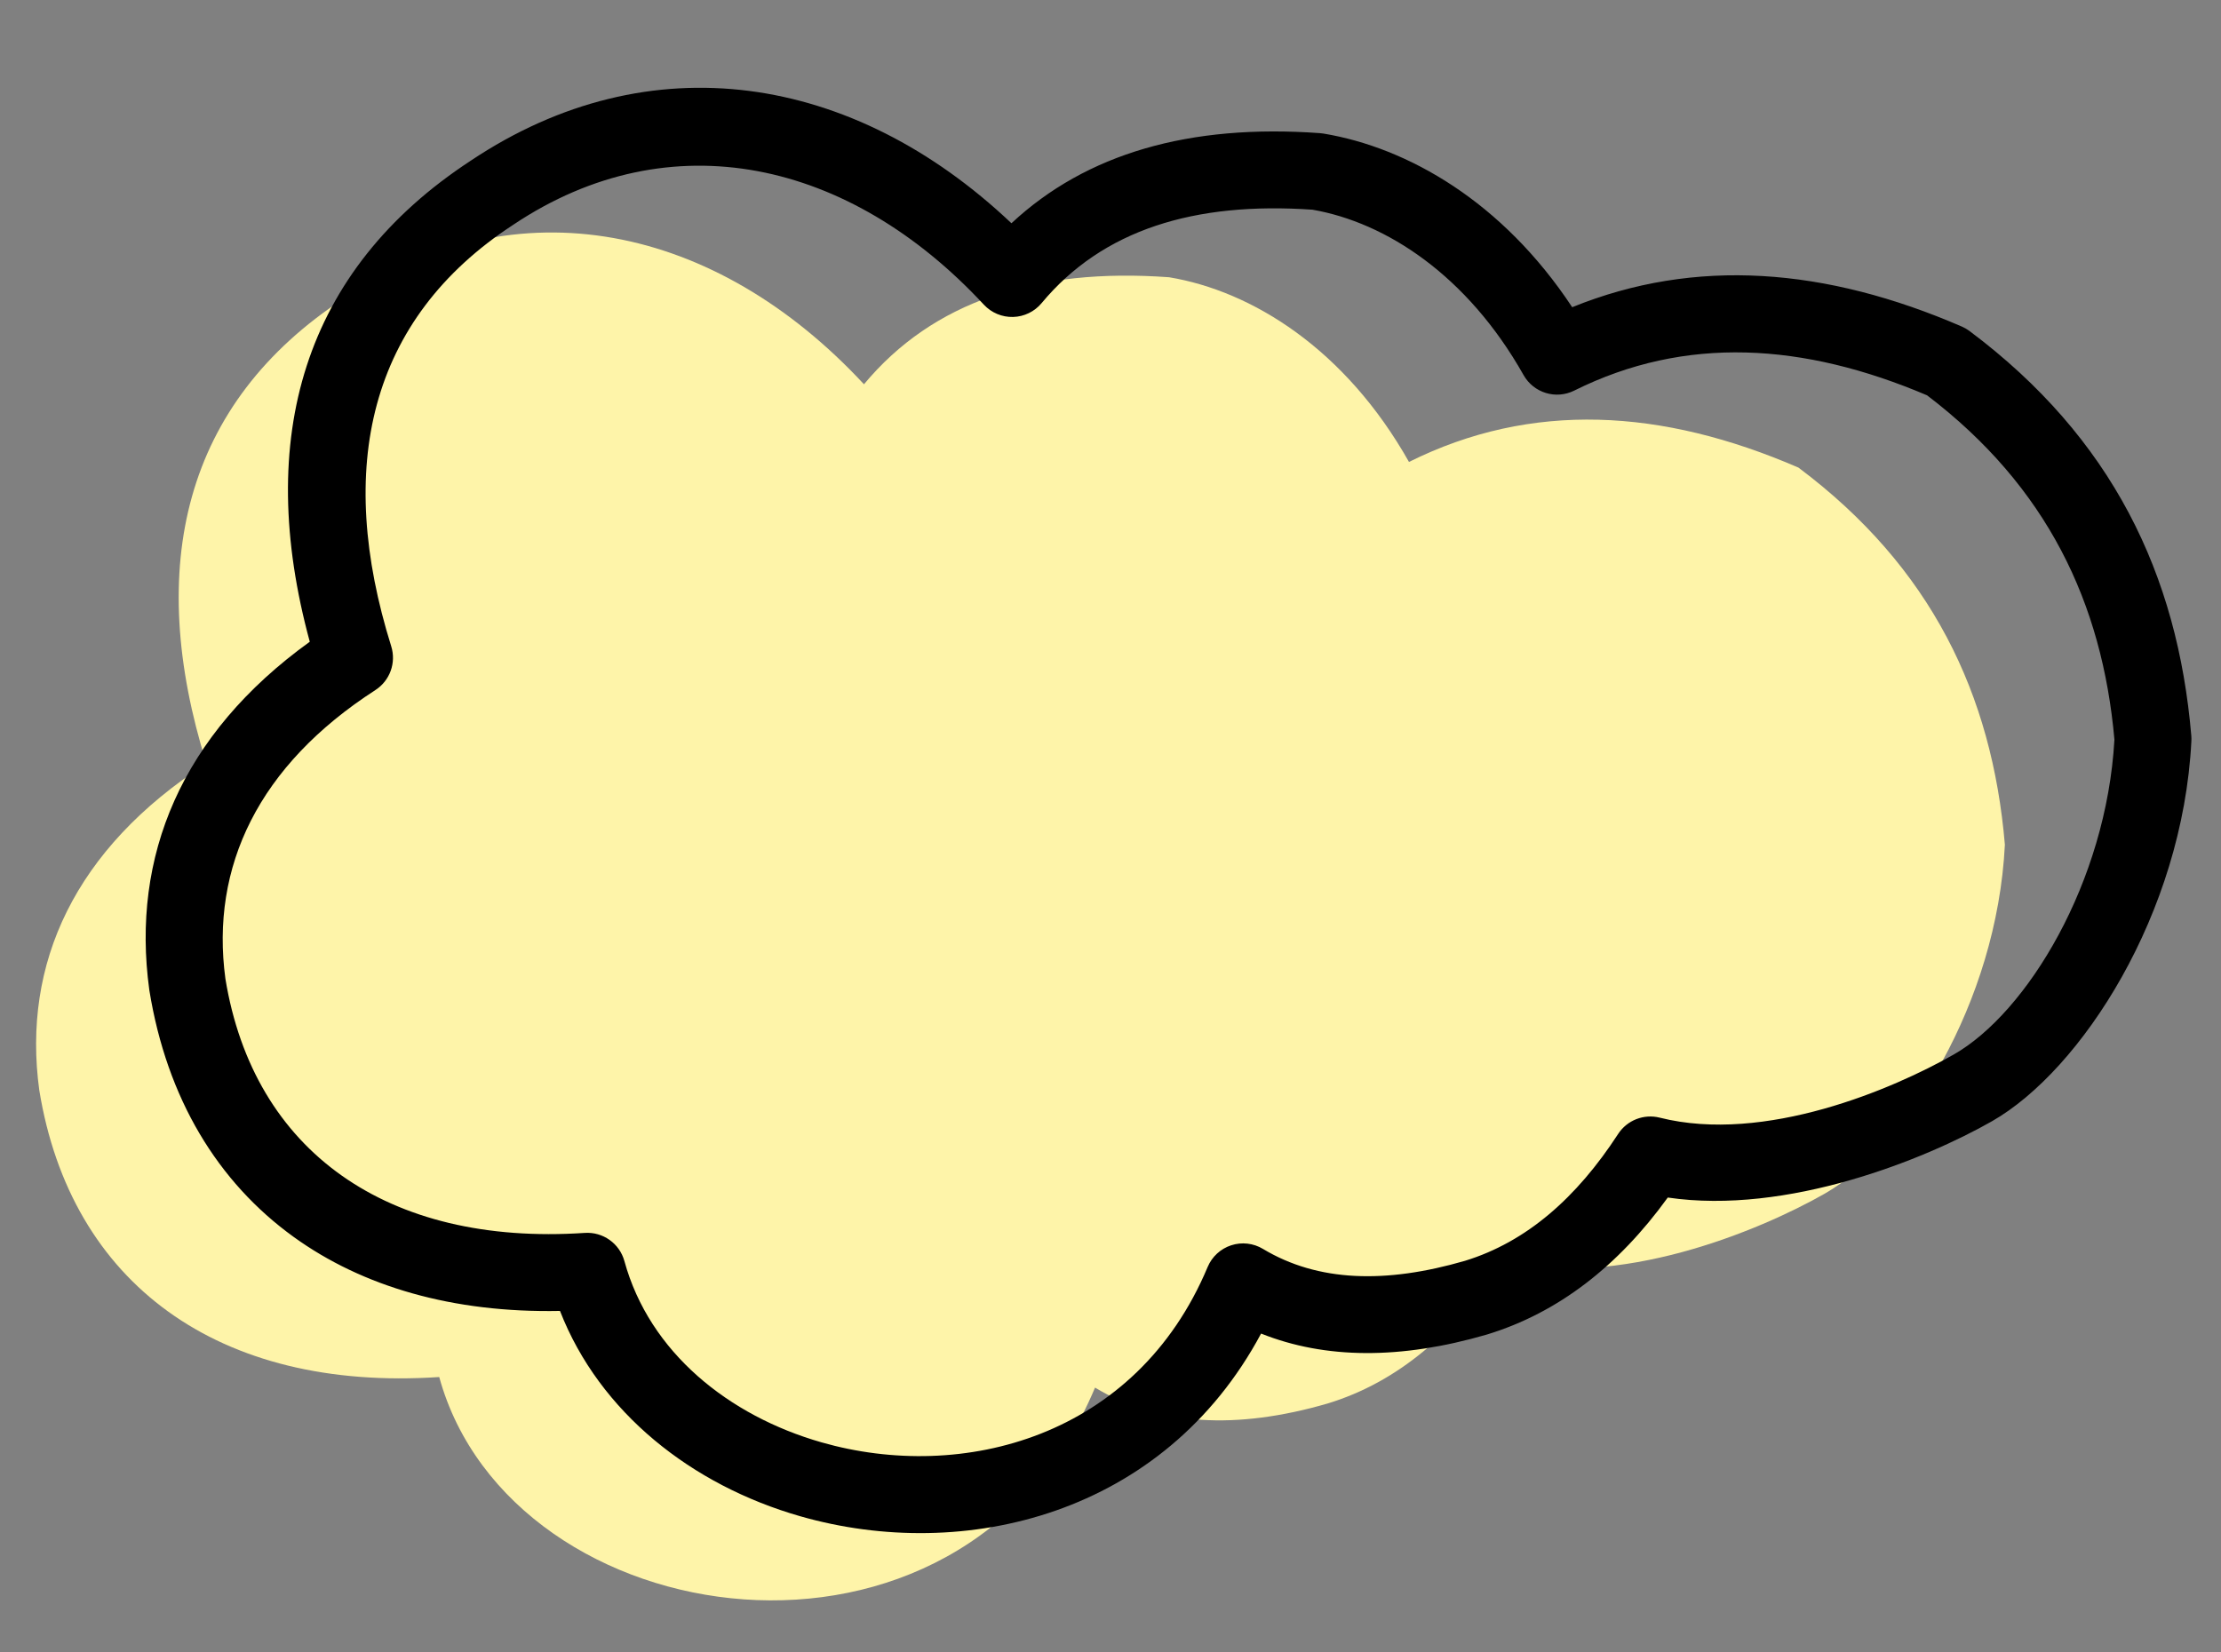
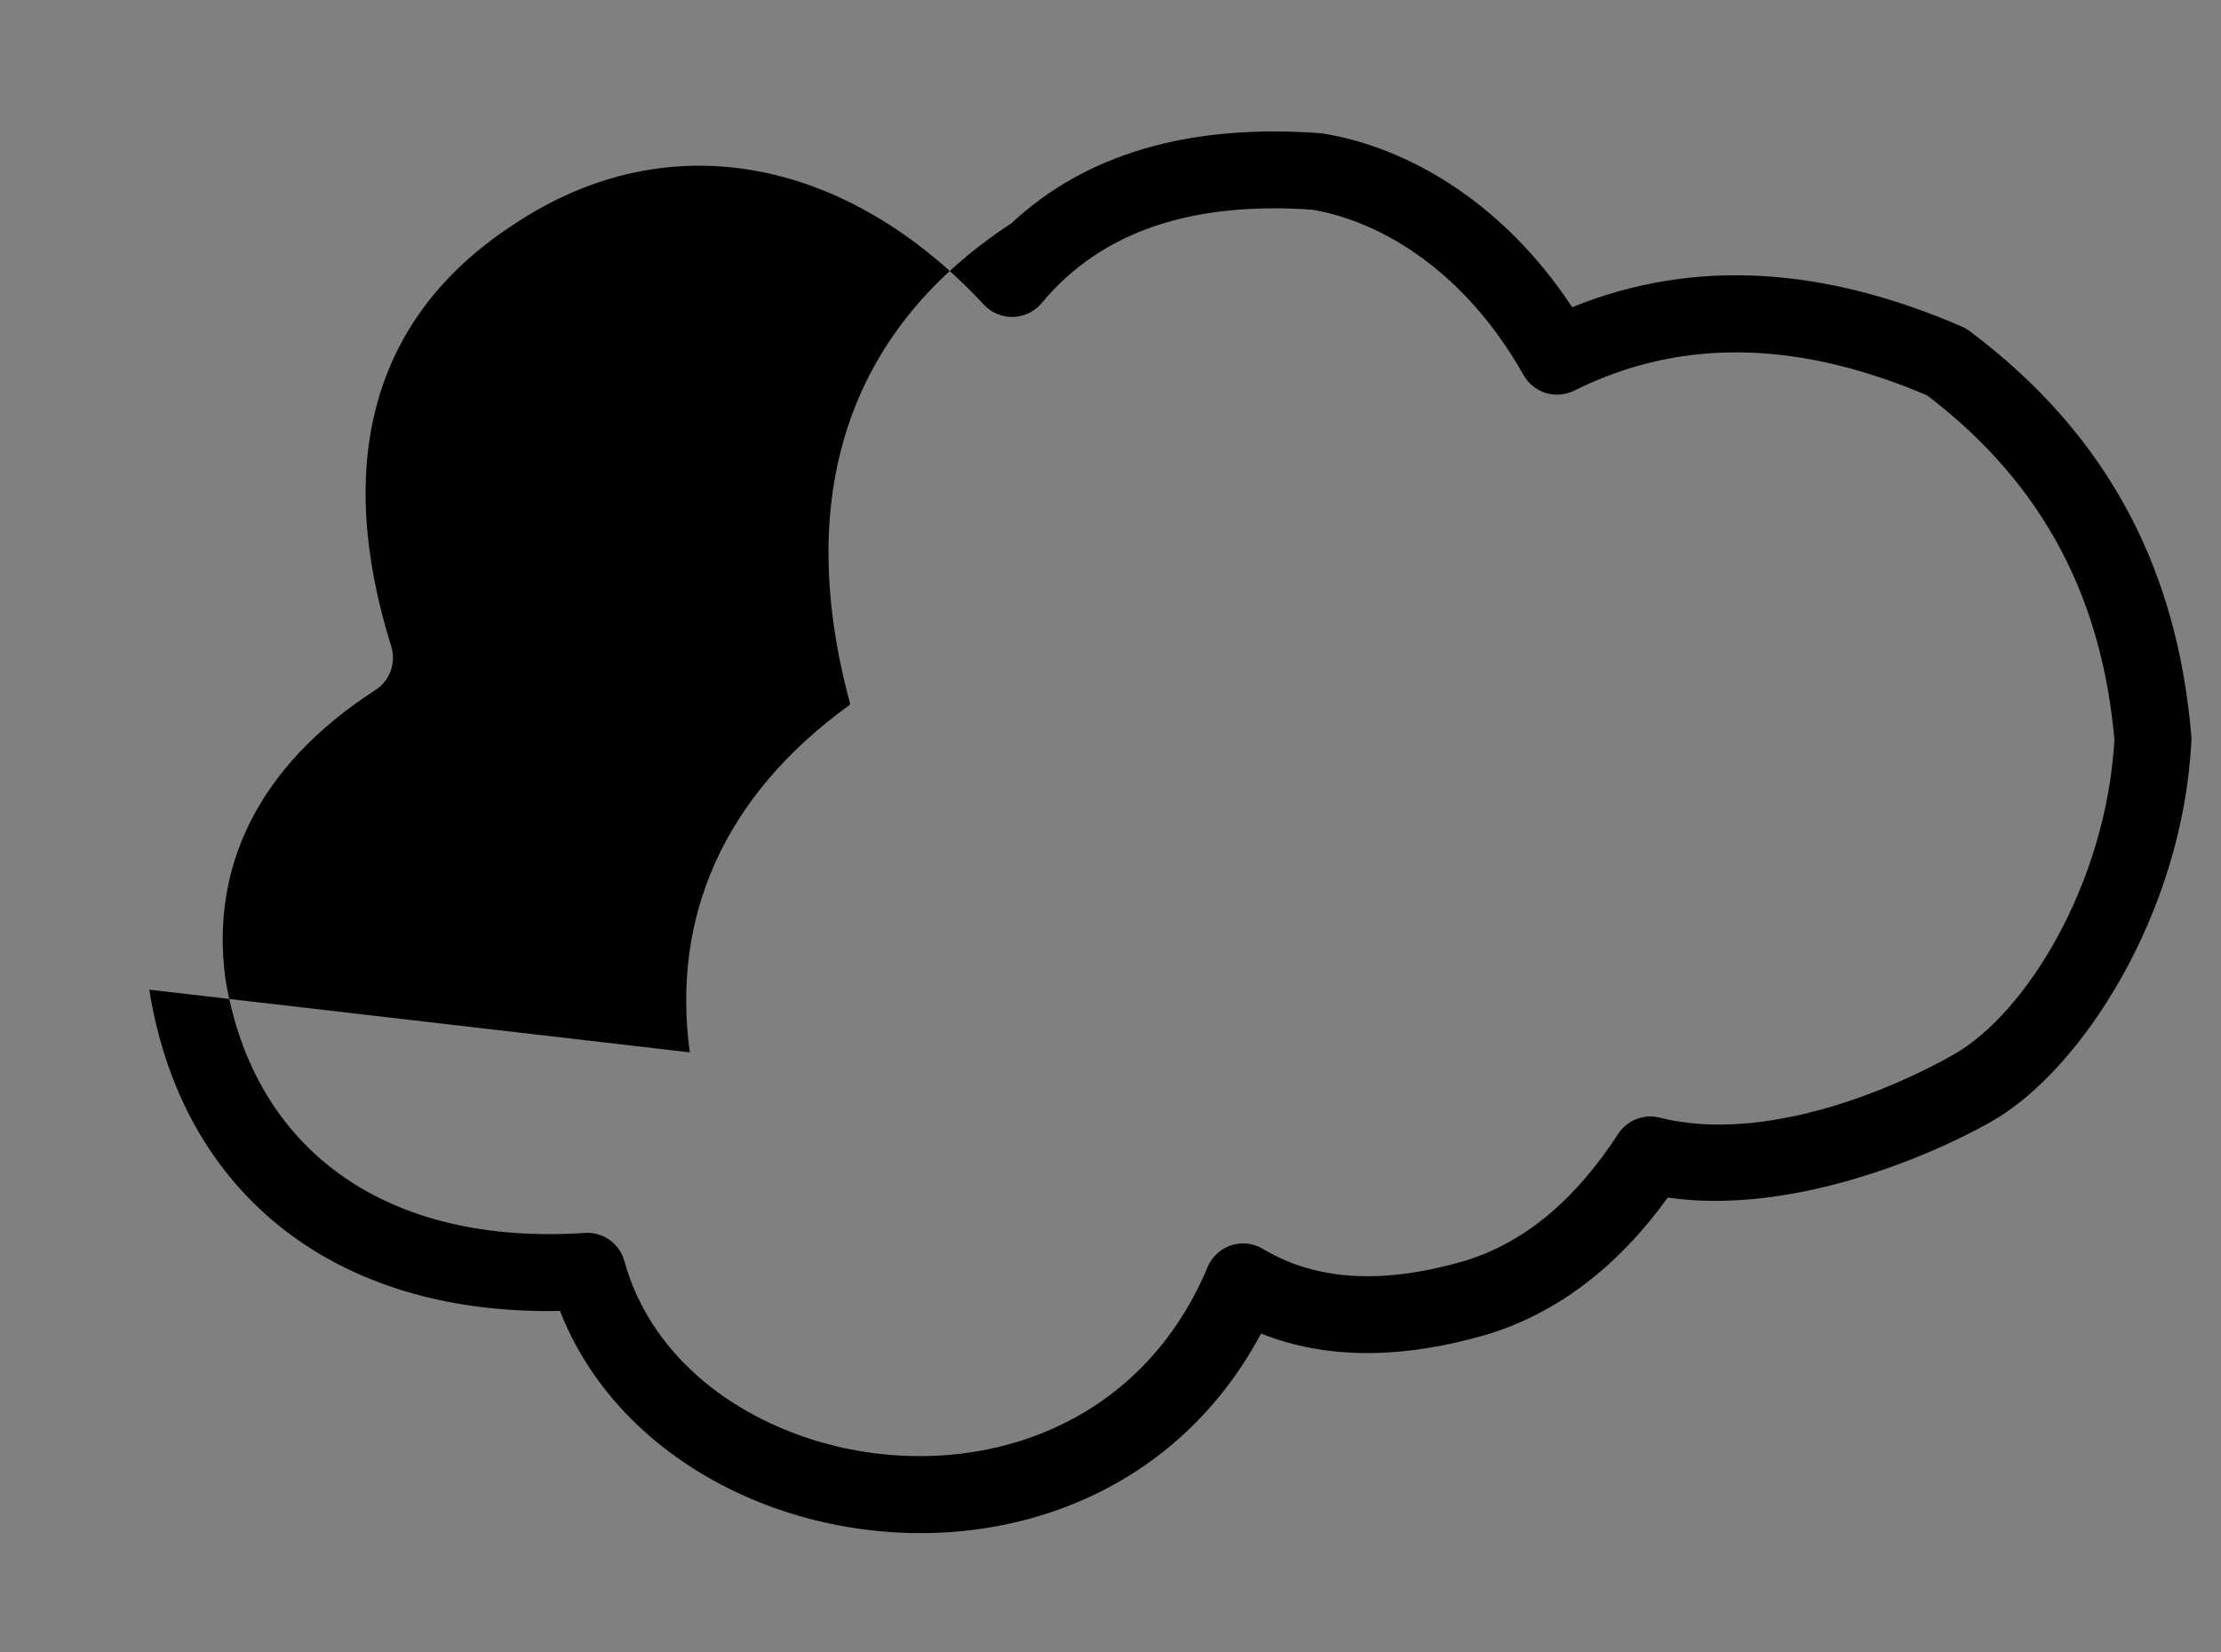
<svg xmlns="http://www.w3.org/2000/svg" height="100%" style="fill-rule:evenodd;clip-rule:evenodd;stroke-linejoin:round;stroke-miterlimit:2;" version="1.1" viewBox="0 0 5332 3968" width="100%">
  <rect x="0" y="0" width="5332" height="3968" fill="#808080" stroke="none" />
  <rect height="3967.76" id="Artboard1" style="fill:none;" width="5331.68" x="0" y="0" />
  <g id="Icon-by-itself">
-     <path d="M94.312,2617.99c-41.555,-304.069 85.029,-580.335 401.278,-784.552c-147.972,-473.244 -54.24,-865.541 330.333,-1116.89c416.592,-278.433 892.666,-176.897 1248.24,206.233c165.082,-198.638 412.064,-280.276 732.472,-257.021c198.917,33.061 422.798,171.933 575.949,443.529c294.222,-146.603 607.47,-128.302 934.976,13.558c319.027,238.933 465.043,544.662 495.608,905.637c-19.069,380.446 -237.142,726.377 -432.339,837.777c-158.544,90.482 -497.964,230.611 -774.293,161.114c-112.77,173.439 -250.751,291.417 -418.996,342.815c-218.926,63.617 -406.303,53.617 -558.661,-38.091c-320.073,764.083 -1402.62,600.56 -1574.41,-25.394c-530.183,35.429 -884.852,-224.881 -960.154,-688.713Z" style="fill:#fef4a9;" />
-     <path d="M358.348,2376.55c0.104,0.766 0.219,1.531 0.343,2.294c41.971,258.526 163.383,459.408 346.594,591.647c164.674,118.859 381.025,182.582 639.095,177.514c95.115,244.14 316.542,418.342 576.352,492.908c394.867,113.328 873.806,-3.303 1106.78,-438.582c154.29,61.582 335.351,62.423 541.304,2.575c0.405,-0.118 0.809,-0.238 1.212,-0.361c170.526,-52.095 314.531,-163.823 433.832,-328.851c287.092,42.285 618.039,-91.759 778.245,-183.189c213.515,-121.854 457.928,-497.193 478.787,-913.342c0.207,-4.137 0.136,-8.284 -0.214,-12.412c-32.803,-387.404 -189.874,-715.318 -532.259,-971.746c-5.772,-4.323 -12.031,-7.955 -18.649,-10.821c-326.176,-141.284 -639.331,-166.713 -935.387,-46.474c-167.385,-253.49 -394.798,-383.347 -597.098,-416.97c-2.801,-0.465 -5.622,-0.801 -8.454,-1.007c-312.685,-22.695 -560.871,48.731 -740.646,216.381c-380.38,-360.233 -868.266,-437.282 -1297.67,-150.523c-402.943,263.571 -519.715,666.867 -386.835,1155.45c-309.297,222.941 -428.953,516.29 -385.328,835.504Zm182.797,-26.146c-36.402,-269.445 79.725,-512.332 360.041,-693.346c34.859,-22.51 50.418,-65.51 38.035,-105.114c-133.847,-428.07 -55.138,-784.697 292.726,-1012.06c0.264,-0.173 0.528,-0.348 0.791,-0.524c377.195,-252.101 807.316,-154.619 1129.26,192.279c18.069,19.469 43.647,30.213 70.199,29.486c26.551,-0.726 51.504,-12.853 68.481,-33.281c146.418,-176.18 366.883,-243.987 650.42,-224.257c176.076,30.699 371.246,157.117 506.573,397.103c24.144,42.817 77.602,59.209 121.598,37.287c266.735,-132.907 550.477,-114.836 847.099,11.348c287.837,219.088 420.588,498.2 449.77,826.759c-19.241,342.362 -209.731,655.693 -385.563,756.042c-144.764,82.617 -453.7,215.219 -706.011,151.762c-38.264,-9.623 -78.415,6.132 -99.922,39.211c-99.502,153.031 -219.605,259.153 -367.977,304.664c-189.794,55.039 -352.54,50.814 -484.664,-28.714c-22.976,-13.83 -50.829,-16.987 -76.317,-8.649c-25.488,8.337 -46.092,27.344 -56.453,52.079c-171.402,409.172 -588.755,518.179 -927.559,420.941c-221.873,-63.679 -412.415,-215.583 -472.659,-435.098c-11.614,-42.316 -51.407,-70.612 -95.191,-67.686c-474.058,31.678 -794.877,-195.85 -862.676,-610.235l-0.001,-0.002Z" />
+     <path d="M358.348,2376.55c0.104,0.766 0.219,1.531 0.343,2.294c41.971,258.526 163.383,459.408 346.594,591.647c164.674,118.859 381.025,182.582 639.095,177.514c95.115,244.14 316.542,418.342 576.352,492.908c394.867,113.328 873.806,-3.303 1106.78,-438.582c154.29,61.582 335.351,62.423 541.304,2.575c0.405,-0.118 0.809,-0.238 1.212,-0.361c170.526,-52.095 314.531,-163.823 433.832,-328.851c287.092,42.285 618.039,-91.759 778.245,-183.189c213.515,-121.854 457.928,-497.193 478.787,-913.342c0.207,-4.137 0.136,-8.284 -0.214,-12.412c-32.803,-387.404 -189.874,-715.318 -532.259,-971.746c-5.772,-4.323 -12.031,-7.955 -18.649,-10.821c-326.176,-141.284 -639.331,-166.713 -935.387,-46.474c-167.385,-253.49 -394.798,-383.347 -597.098,-416.97c-2.801,-0.465 -5.622,-0.801 -8.454,-1.007c-312.685,-22.695 -560.871,48.731 -740.646,216.381c-402.943,263.571 -519.715,666.867 -386.835,1155.45c-309.297,222.941 -428.953,516.29 -385.328,835.504Zm182.797,-26.146c-36.402,-269.445 79.725,-512.332 360.041,-693.346c34.859,-22.51 50.418,-65.51 38.035,-105.114c-133.847,-428.07 -55.138,-784.697 292.726,-1012.06c0.264,-0.173 0.528,-0.348 0.791,-0.524c377.195,-252.101 807.316,-154.619 1129.26,192.279c18.069,19.469 43.647,30.213 70.199,29.486c26.551,-0.726 51.504,-12.853 68.481,-33.281c146.418,-176.18 366.883,-243.987 650.42,-224.257c176.076,30.699 371.246,157.117 506.573,397.103c24.144,42.817 77.602,59.209 121.598,37.287c266.735,-132.907 550.477,-114.836 847.099,11.348c287.837,219.088 420.588,498.2 449.77,826.759c-19.241,342.362 -209.731,655.693 -385.563,756.042c-144.764,82.617 -453.7,215.219 -706.011,151.762c-38.264,-9.623 -78.415,6.132 -99.922,39.211c-99.502,153.031 -219.605,259.153 -367.977,304.664c-189.794,55.039 -352.54,50.814 -484.664,-28.714c-22.976,-13.83 -50.829,-16.987 -76.317,-8.649c-25.488,8.337 -46.092,27.344 -56.453,52.079c-171.402,409.172 -588.755,518.179 -927.559,420.941c-221.873,-63.679 -412.415,-215.583 -472.659,-435.098c-11.614,-42.316 -51.407,-70.612 -95.191,-67.686c-474.058,31.678 -794.877,-195.85 -862.676,-610.235l-0.001,-0.002Z" />
  </g>
</svg>